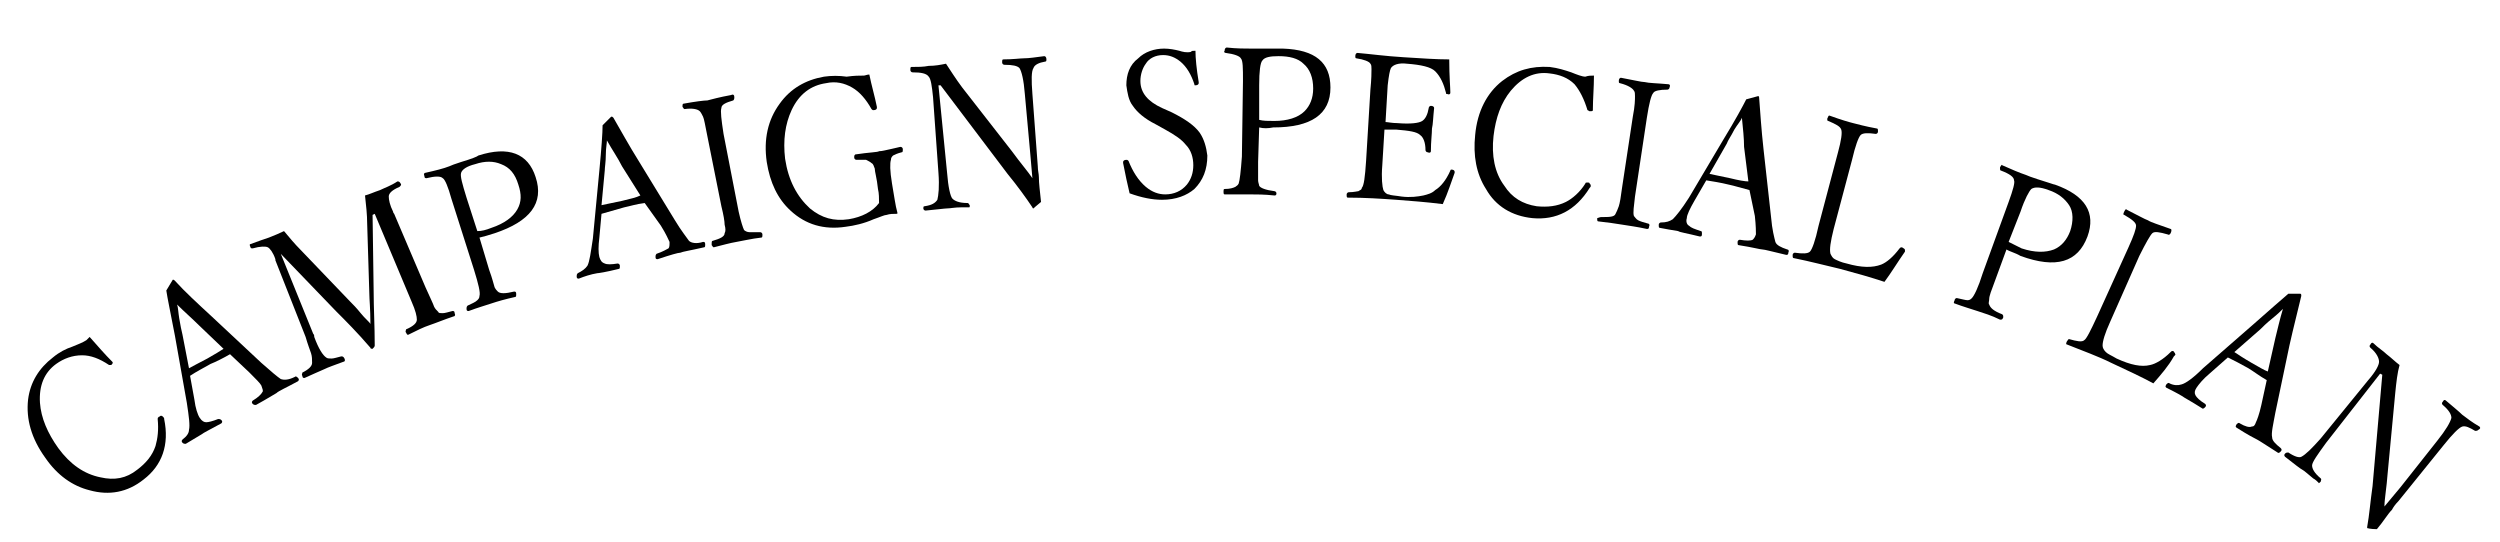
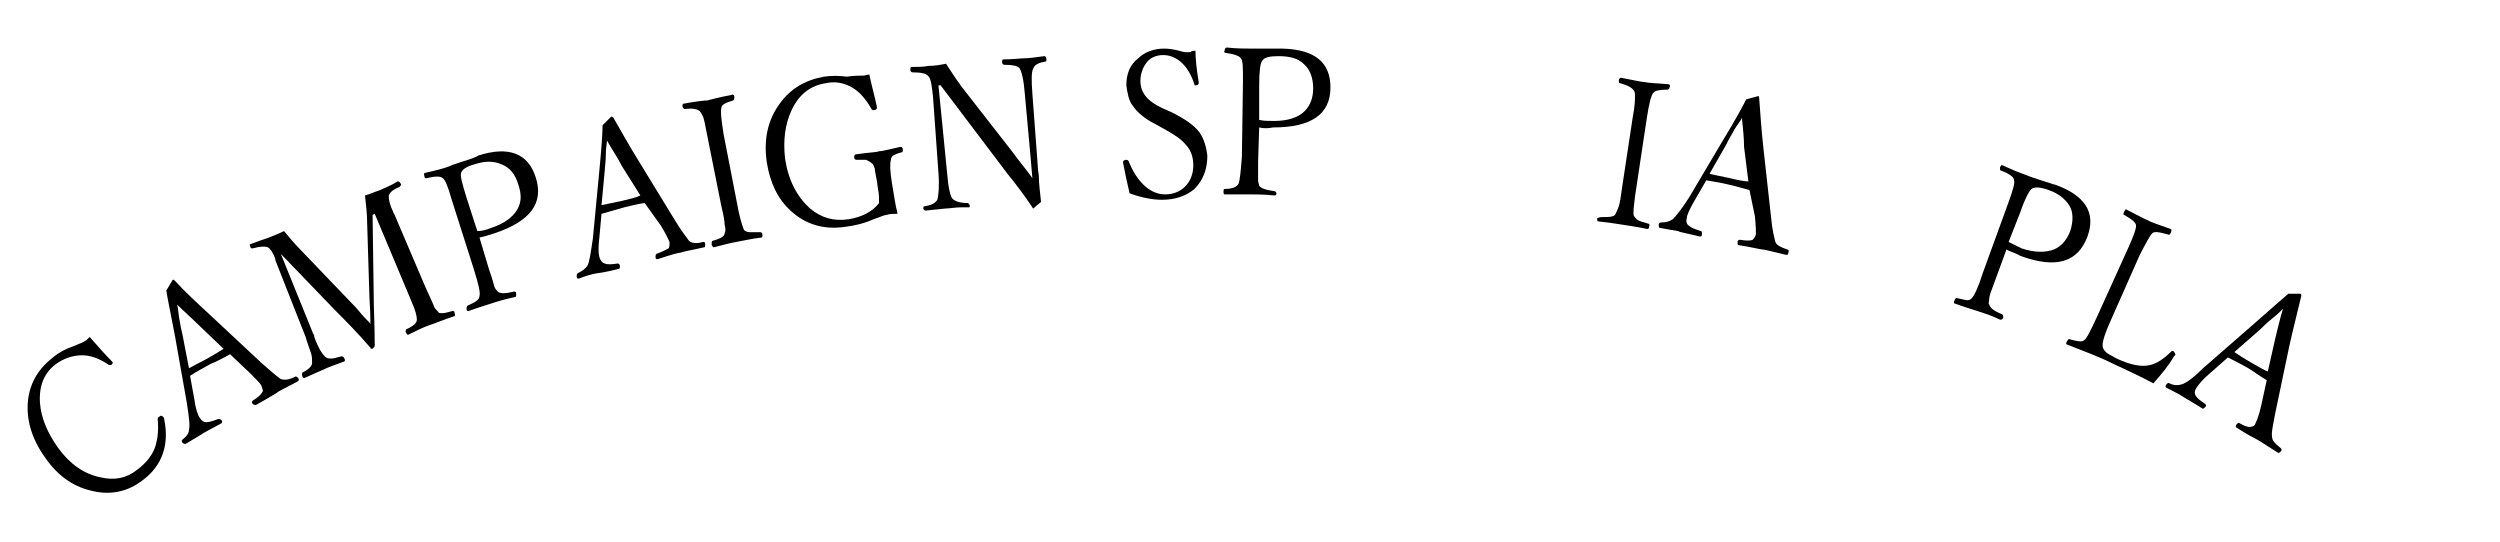
<svg xmlns="http://www.w3.org/2000/svg" version="1.1" id="CAMPAIGN_SPECIAL_PLAN" x="0px" y="0px" viewBox="0 0 231.5 50.2" style="enable-background:new 0 0 231.5 50.2;" xml:space="preserve">
  <style type="text/css">
	.st0{fill:none;}
</style>
  <g>
-     <ellipse class="st0" cx="113.5" cy="76.7" rx="120" ry="58" />
    <path d="M8.3,31.2c0.8,0.9,1.4,1.6,2.1,2.3l0,0c0.1,0.1,0,0.2-0.1,0.3c-0.1,0-0.1,0-0.2,0c-0.9-0.6-1.7-0.9-2.5-0.9   c-0.9,0-1.7,0.3-2.4,0.8c-1.1,0.8-1.6,2-1.5,3.6c0.1,1.4,0.7,2.8,1.7,4.2c1.1,1.5,2.4,2.4,3.9,2.7c1.3,0.3,2.4,0.1,3.4-0.7   c0.8-0.6,1.4-1.3,1.7-2.2c0.2-0.7,0.3-1.5,0.2-2.5c0-0.1,0-0.1,0.1-0.2c0.1,0,0.1-0.1,0.2-0.1c0.1,0,0.1,0,0.2,0.1s0.1,0.1,0.1,0.2   c0.5,2.4-0.2,4.3-1.9,5.6c-1.5,1.2-3.2,1.5-5,1c-1.6-0.4-3-1.4-4.1-3c-1.3-1.8-1.8-3.6-1.6-5.4c0.2-1.6,1-2.9,2.3-3.9   c0.6-0.5,1.2-0.8,1.8-1c0.5-0.2,1-0.4,1.3-0.6C8,31.5,8.1,31.4,8.3,31.2z" />
    <path d="M21.3,32.8c-0.7,0.4-1.3,0.7-1.8,0.9c-0.7,0.4-1.3,0.7-1.9,1.1l0.4,2.2c0.1,0.8,0.3,1.4,0.5,1.7c0.2,0.3,0.4,0.4,0.6,0.4   c0.2,0,0.6-0.1,1.1-0.3c0.1,0,0.2,0,0.3,0.1c0.1,0.1,0.1,0.2,0,0.3c-1.1,0.6-1.7,0.9-1.8,1c-0.5,0.3-1,0.6-1.5,0.9   c-0.1,0-0.2,0-0.3-0.1c-0.1-0.1-0.1-0.2,0-0.3c0.4-0.3,0.6-0.6,0.6-0.9c0.1-0.4,0-1.2-0.2-2.5l-1.1-6.2c-0.4-2.1-0.7-3.5-0.8-4.2   l0.6-1c0.1,0,0.1,0,0.2,0.1c0.9,1,2.1,2.1,3.4,3.3l4.6,4.3c0.9,0.8,1.5,1.3,1.8,1.5c0.3,0.1,0.7,0.1,1.3-0.2c0.1-0.1,0.2,0,0.3,0.1   c0.1,0.1,0.1,0.2,0,0.3c-1.1,0.6-1.8,0.9-2,1.1c-0.2,0.1-0.8,0.5-1.9,1.1c-0.1,0-0.2,0-0.3-0.1c-0.1-0.1-0.1-0.2,0-0.3   c0.5-0.3,0.8-0.6,0.9-0.8c0.1-0.1,0-0.3-0.1-0.6c-0.1-0.2-0.5-0.6-1.1-1.2L21.3,32.8z M16.4,28.2c0.1,0.3,0.1,0.7,0.2,1.3   c0.1,0.6,0.2,1.1,0.3,1.5l0.6,3.1c0.4-0.2,0.9-0.5,1.7-0.9c0.7-0.4,1.2-0.7,1.5-0.9l-2.3-2.2C17.8,29.5,17.1,28.9,16.4,28.2z" />
    <path d="M33.8,18.1c0.4-0.1,0.8-0.3,1.4-0.5c0.4-0.2,1-0.4,1.6-0.8c0.1,0,0.2,0,0.3,0.2c0.1,0.1,0,0.2-0.1,0.3   c-0.7,0.3-1,0.6-1,0.9c0,0.3,0.1,0.8,0.4,1.4c0,0.1,0.1,0.2,0.1,0.2l2.9,6.8c0.4,0.9,0.7,1.5,0.8,1.8c0.1,0.2,0.2,0.3,0.4,0.5   C40.6,29,40.8,29,41,29c0.2,0,0.5-0.1,0.9-0.2c0.1,0,0.2,0,0.2,0.2c0.1,0.2,0,0.3-0.1,0.3c-0.9,0.3-1.6,0.6-2.2,0.8   c-0.6,0.2-1.2,0.5-2,0.9c-0.1,0-0.1,0-0.2-0.2c-0.1-0.1,0-0.2,0-0.3c0.7-0.3,1-0.6,1-0.9c0-0.3-0.1-0.8-0.5-1.7l-3.4-8.1l-0.2,0.1   l0.1,7.1c0,1.5,0.1,3.2,0.1,5c0,0.1-0.1,0.2-0.2,0.3c-0.1,0-0.2,0-0.2-0.1c-1.2-1.4-2.3-2.5-3.2-3.4l-5.2-5.4L26,23.5l3,7.4   c0.1,0.1,0.1,0.2,0.1,0.3c0.4,1.1,0.8,1.7,1.1,1.9c0.1,0.1,0.3,0.1,0.5,0.1c0.2,0,0.5-0.1,0.9-0.2c0.1,0,0.2,0,0.3,0.2   c0.1,0.2,0,0.3-0.1,0.3C31,33.8,30.4,34,30,34.2c-0.5,0.2-1.1,0.5-1.8,0.8c-0.1,0-0.2,0-0.2-0.2c-0.1-0.1,0-0.2,0-0.3   c0.6-0.3,0.9-0.6,0.9-0.9c0-0.3,0-0.6-0.1-0.9c-0.1-0.3-0.3-0.8-0.5-1.5l-2.8-7.1L25.5,24c-0.2-0.6-0.5-1-0.7-1.1   c-0.2-0.1-0.7-0.1-1.4,0.1c-0.1,0-0.2,0-0.2-0.1c-0.1-0.2-0.1-0.3,0-0.3c0.8-0.3,1.4-0.5,1.7-0.6c0.5-0.2,1-0.4,1.4-0.6   c0.5,0.6,1,1.2,1.5,1.7l4.6,4.8c0.3,0.3,0.6,0.6,1,1.1c0.4,0.5,0.8,0.8,0.9,1c0-1.4-0.1-2.3-0.1-2.8L34,20.7   C34,19.9,33.9,19,33.8,18.1z" />
    <path d="M44.4,22l0.9,3c0.3,0.8,0.4,1.3,0.5,1.6c0.1,0.2,0.2,0.3,0.3,0.4c0.2,0.2,0.7,0.2,1.5,0c0.1,0,0.2,0,0.2,0.2   c0,0.2,0,0.3-0.1,0.3c-0.9,0.2-1.6,0.4-2.2,0.6c-0.6,0.2-1.3,0.4-2.1,0.7c-0.1,0-0.2,0-0.2-0.2c0-0.1,0-0.2,0.1-0.3   c0.4-0.2,0.7-0.3,0.9-0.5c0.1-0.1,0.2-0.2,0.2-0.4c0.1-0.3-0.1-1.1-0.5-2.4l-2.1-6.6c-0.3-1.1-0.6-1.8-0.8-1.9   c-0.2-0.2-0.7-0.2-1.5,0c-0.1,0-0.2,0-0.2-0.2c-0.1-0.2,0-0.3,0.1-0.3c0.9-0.2,1.7-0.4,2.2-0.6c0.2-0.1,0.5-0.2,1.1-0.4   c1-0.3,1.5-0.5,1.6-0.6c2.8-0.9,4.6-0.2,5.3,2c0.8,2.4-0.5,4.1-3.8,5.2C45.2,21.8,44.8,21.9,44.4,22z M44.2,21.4   c0.4,0,0.8-0.1,1.3-0.3c1.2-0.4,2-1,2.4-1.7c0.4-0.7,0.4-1.4,0.1-2.3c-0.3-1-0.8-1.6-1.6-1.9c-0.7-0.3-1.5-0.3-2.4,0   c-0.8,0.2-1.2,0.5-1.3,0.8c-0.1,0.3,0.1,1,0.5,2.3L44.2,21.4z" />
    <path d="M59.7,18.8c-0.8,0.1-1.4,0.3-1.9,0.4c-0.7,0.2-1.4,0.4-2.1,0.6L55.5,22c-0.1,0.8-0.1,1.4,0,1.8c0.1,0.3,0.2,0.5,0.5,0.6   c0.2,0.1,0.6,0.1,1.2,0c0.1,0,0.2,0.1,0.2,0.2c0,0.2,0,0.3-0.1,0.3c-1.2,0.3-1.9,0.4-2,0.4c-0.6,0.1-1.2,0.3-1.7,0.5   c-0.1,0-0.2,0-0.2-0.2c0-0.1,0-0.2,0.1-0.3c0.4-0.2,0.7-0.4,0.9-0.7c0.2-0.4,0.3-1.2,0.5-2.5l0.6-6.3c0.2-2.1,0.3-3.5,0.3-4.2   l0.8-0.8c0.1,0,0.1,0,0.2,0.1c0.7,1.2,1.4,2.5,2.4,4.1l3.3,5.4c0.6,1,1.1,1.6,1.3,1.9c0.2,0.2,0.7,0.3,1.3,0.1c0.1,0,0.2,0,0.2,0.2   c0,0.2,0,0.3-0.1,0.3c-1.3,0.3-2,0.4-2.2,0.5c-0.2,0-0.9,0.2-2.1,0.6c-0.1,0-0.2,0-0.2-0.2c0-0.1,0-0.2,0.1-0.3   c0.6-0.2,0.9-0.4,1.1-0.5c0.1-0.1,0.1-0.3,0.1-0.6c-0.1-0.2-0.3-0.7-0.8-1.5L59.7,18.8z M56.2,13c0,0.3-0.1,0.7-0.1,1.3   C56.1,15,56,15.5,56,15.8L55.7,19c0.4-0.1,1-0.2,1.9-0.4c0.8-0.2,1.3-0.3,1.7-0.5l-1.7-2.7C57.2,14.6,56.7,13.9,56.2,13z" />
    <path d="M66,22.3c0.7-0.2,1.1-0.4,1.1-0.7c0.1-0.2,0.1-0.4,0-0.8c0-0.3-0.1-0.9-0.3-1.7l-1.3-6.5c-0.2-1-0.3-1.6-0.4-1.8   c-0.1-0.2-0.2-0.4-0.3-0.5c-0.2-0.2-0.7-0.3-1.4-0.2c-0.1,0-0.1-0.1-0.2-0.2c0-0.2,0-0.3,0.1-0.3c1.1-0.2,1.9-0.3,2.2-0.3   c0.4-0.1,1.1-0.3,2.2-0.5C67.9,8.7,68,8.8,68,9c0,0.1,0,0.2-0.1,0.3c-0.7,0.2-1.1,0.4-1.1,0.7c-0.1,0.3,0,1.1,0.2,2.4l1.4,7.2   c0.2,0.9,0.4,1.5,0.5,1.7c0.1,0.1,0.3,0.2,0.5,0.2c0.2,0,0.5,0,1,0c0.1,0,0.2,0.1,0.2,0.2c0,0.2,0,0.3-0.1,0.3   c-0.9,0.1-1.7,0.3-2.3,0.4s-1.3,0.3-2.1,0.5c-0.1,0-0.1-0.1-0.2-0.2C65.9,22.4,65.9,22.3,66,22.3z" />
    <path d="M80.5,6.9c0.2,1,0.5,2,0.7,3l0,0.1c0,0.1-0.1,0.2-0.3,0.2c-0.1,0-0.1,0-0.2-0.1c-0.5-0.9-1.1-1.6-1.8-2   c-0.7-0.4-1.5-0.6-2.4-0.4c-1.4,0.2-2.5,1-3.2,2.5c-0.6,1.3-0.8,2.8-0.6,4.5c0.3,2,1.1,3.5,2.3,4.6c1.1,0.9,2.2,1.2,3.6,1   c1.2-0.2,2.2-0.7,2.8-1.5c0-0.4,0-0.9-0.1-1.3c-0.1-1-0.3-1.6-0.3-1.9c-0.1-0.2-0.1-0.4-0.3-0.5c-0.1-0.1-0.3-0.2-0.5-0.3   c-0.2,0-0.5,0-0.9,0c-0.1,0-0.2-0.1-0.2-0.2c0-0.2,0-0.2,0.1-0.3c1.3-0.2,2.1-0.2,2.2-0.3c0.3,0,0.6-0.1,1.1-0.2   c0.5-0.1,0.8-0.2,0.9-0.2c0.1,0,0.2,0.1,0.2,0.2c0,0.2,0,0.3-0.1,0.3c-0.4,0.1-0.6,0.2-0.8,0.3c-0.1,0.1-0.2,0.2-0.2,0.4   c-0.1,0.3-0.1,1,0.1,2.2c0.2,1.1,0.3,2,0.5,2.7c0,0.1,0,0.1-0.1,0.1c-0.3,0-0.6,0-0.9,0.1c-0.2,0-0.6,0.2-1.2,0.4   c-0.9,0.4-1.8,0.6-2.6,0.7c-2,0.3-3.7-0.2-5.1-1.5c-1.2-1.1-1.9-2.6-2.2-4.5c-0.3-2.1,0.1-3.9,1.2-5.4c1-1.4,2.4-2.2,4.1-2.5   c0.7-0.1,1.4-0.1,2.1,0C79.1,7,79.6,7,80,7C80.1,7,80.3,6.9,80.5,6.9z" />
    <path d="M87.1,7.9l-0.2,0l0.8,8.1c0.1,1.3,0.3,2.2,0.5,2.4c0.2,0.2,0.6,0.4,1.4,0.4c0.1,0,0.1,0.1,0.2,0.2c0,0.2,0,0.2-0.1,0.2   c-0.2,0-0.4,0-0.7,0c-0.6,0-1,0.1-1.3,0.1c-0.2,0-0.9,0.1-2,0.2c-0.1,0-0.2-0.1-0.2-0.2c0-0.1,0-0.2,0.1-0.2c0.7-0.1,1-0.3,1.2-0.6   c0.1-0.4,0.2-1.2,0.1-2.5l-0.5-7c-0.1-1-0.2-1.7-0.4-1.9c-0.2-0.3-0.7-0.4-1.5-0.4c-0.1,0-0.2-0.1-0.2-0.2c0-0.2,0-0.3,0.1-0.3   c0.6,0,1.1,0,1.6-0.1c0.6,0,1.1-0.1,1.6-0.2c0.4,0.6,0.9,1.4,1.5,2.2l4.6,5.9c0.8,1.1,1.5,1.9,1.9,2.5l-0.2-2.3l-0.5-5.5   c-0.1-1.3-0.3-2.1-0.5-2.4c-0.2-0.2-0.6-0.3-1.4-0.3c-0.1,0-0.2-0.1-0.2-0.2c0-0.2,0-0.3,0.1-0.3c0.9,0,1.6-0.1,1.9-0.1   c0.5,0,1.1-0.1,1.9-0.2c0.1,0,0.2,0.1,0.2,0.3c0,0.1,0,0.2-0.1,0.2c-0.6,0.1-1,0.3-1.1,0.6c-0.2,0.3-0.2,1.1-0.1,2.4l0.5,6.7   c0,0.4,0.1,0.7,0.1,1c0,0.6,0.1,1.3,0.2,2.3c-0.5,0.4-0.7,0.6-0.7,0.6c0,0-0.1,0-0.1-0.1c-0.6-0.9-1.4-2-2.3-3.1L87.1,7.9z" />
    <path d="M110.7,4.7c0,0.7,0.1,1.7,0.3,2.9l0,0.1c0,0.1-0.1,0.2-0.3,0.2c-0.1,0-0.1,0-0.1-0.1c-0.3-0.9-0.7-1.6-1.3-2.1   c-0.5-0.4-1-0.6-1.6-0.6c-0.7,0-1.3,0.3-1.6,0.8c-0.3,0.4-0.5,1-0.5,1.6c0,1.1,0.7,1.9,2,2.5l0.9,0.4c1.2,0.6,2.1,1.2,2.6,1.9   c0.4,0.6,0.6,1.3,0.7,2.1c0,1.3-0.4,2.3-1.2,3.1c-0.7,0.6-1.7,1-3,1c-0.9,0-1.9-0.2-3-0.6c-0.2-0.8-0.4-1.8-0.6-2.8l0-0.1   c0-0.1,0.1-0.2,0.3-0.2c0.1,0,0.1,0,0.2,0.1c0.4,1,0.9,1.8,1.6,2.4c0.6,0.5,1.2,0.7,1.8,0.7c0.8,0,1.5-0.3,2-0.9   c0.4-0.5,0.6-1.1,0.6-1.8c0-0.7-0.2-1.4-0.7-1.9c-0.4-0.5-1-0.9-1.9-1.4l-0.9-0.5c-1-0.5-1.7-1.1-2.1-1.7c-0.4-0.5-0.5-1.2-0.6-1.9   c0-1,0.3-1.9,1.1-2.5c0.6-0.6,1.5-0.9,2.4-0.9c0.5,0,1,0.1,1.4,0.2c0.3,0.1,0.7,0.2,1.1,0.1C110.3,4.7,110.5,4.7,110.7,4.7z" />
    <path d="M116.6,11.8l-0.1,3.2c0,0.9,0,1.4,0,1.7c0,0.2,0.1,0.4,0.1,0.5c0.1,0.2,0.6,0.4,1.4,0.5c0.1,0,0.2,0.1,0.2,0.2   c0,0.2-0.1,0.2-0.2,0.2c-0.9-0.1-1.7-0.1-2.3-0.1c-0.6,0-1.4,0-2.3,0c-0.1,0-0.1-0.1-0.1-0.3c0-0.1,0-0.2,0.1-0.2   c0.5,0,0.8-0.1,1-0.2c0.1-0.1,0.2-0.1,0.3-0.3c0.1-0.3,0.2-1.1,0.3-2.5l0.1-7c0-1.2,0-1.9-0.2-2.1c-0.1-0.2-0.6-0.4-1.4-0.5   c-0.1,0-0.2-0.1-0.1-0.2c0-0.2,0.1-0.3,0.2-0.3c0.9,0.1,1.7,0.1,2.3,0.1c0.2,0,0.6,0,1.2,0c1,0,1.6,0,1.7,0c3,0.1,4.4,1.3,4.4,3.6   c0,2.5-1.8,3.7-5.3,3.7C117.4,11.9,117,11.9,116.6,11.8z M116.6,11.1c0.4,0.1,0.8,0.1,1.4,0.1c1.2,0,2.2-0.3,2.8-0.9   c0.5-0.5,0.8-1.2,0.8-2.1c0-1-0.3-1.8-0.9-2.3c-0.5-0.5-1.3-0.7-2.3-0.7c-0.8,0-1.3,0.1-1.5,0.4c-0.2,0.2-0.3,1-0.3,2.3L116.6,11.1   z" />
-     <path d="M133.6,18.9c-1.6-0.2-3-0.3-4.3-0.4c-1.4-0.1-2.9-0.2-4.5-0.2c-0.1,0-0.1-0.1-0.1-0.3c0-0.1,0.1-0.2,0.2-0.2   c0.5,0,0.8-0.1,0.9-0.1c0.1-0.1,0.3-0.1,0.3-0.3c0.2-0.2,0.3-1,0.4-2.5l0.4-6.6c0.1-1,0.1-1.6,0.1-1.9c0-0.2,0-0.4-0.1-0.5   c-0.1-0.2-0.6-0.4-1.3-0.5c-0.1,0-0.1-0.1-0.1-0.2c0-0.2,0.1-0.3,0.2-0.3c1.2,0.1,2.6,0.3,4.3,0.4c1.6,0.1,3,0.2,4.2,0.2   c0,1.6,0.1,2.6,0.1,3l0,0.1c0,0.1-0.1,0.2-0.3,0.1c-0.1,0-0.1,0-0.1-0.1c-0.2-0.8-0.5-1.5-1-2c-0.4-0.4-1.3-0.6-2.6-0.7   c-0.8-0.1-1.3,0.1-1.5,0.4c-0.1,0.2-0.2,0.7-0.3,1.6l-0.2,3.4c0.2,0,0.6,0.1,1.1,0.1c1.2,0.1,2,0,2.3-0.2c0.3-0.2,0.5-0.6,0.6-1.2   c0-0.1,0.1-0.2,0.2-0.2c0.2,0,0.3,0.1,0.3,0.2c-0.1,0.9-0.1,1.5-0.2,1.9c0,0.5-0.1,1.2-0.1,2.1c0,0.1-0.1,0.2-0.3,0.1   c-0.1,0-0.2-0.1-0.2-0.2c0-0.7-0.2-1.2-0.5-1.4c-0.3-0.3-1-0.4-2.2-0.5c-0.4,0-0.7,0-1.1,0l-0.2,3.3c-0.1,1.2,0,2,0.1,2.3   c0.1,0.2,0.3,0.4,0.5,0.4c0.2,0.1,0.6,0.1,1.2,0.2c0.8,0.1,1.5,0,2-0.1c0.4-0.1,0.8-0.2,1.1-0.5c0.5-0.3,1-0.9,1.4-1.8   c0-0.1,0.1-0.1,0.1-0.1c0.2,0,0.3,0.1,0.3,0.2l0,0.1C134.4,16.8,134.1,17.8,133.6,18.9z" />
-     <path d="M147.6,7c0,1.1-0.1,2.2-0.1,3.1l0,0.1c0,0.1-0.1,0.1-0.3,0.1c-0.1,0-0.1-0.1-0.2-0.1c-0.3-1-0.7-1.8-1.2-2.4   c-0.6-0.6-1.4-0.9-2.3-1c-1.4-0.2-2.6,0.4-3.6,1.6c-0.9,1.1-1.4,2.5-1.6,4.2c-0.2,1.8,0.1,3.4,1,4.6c0.7,1.1,1.7,1.7,3,1.9   c1,0.1,1.9,0,2.7-0.4c0.6-0.3,1.3-0.9,1.8-1.7c0-0.1,0.1-0.1,0.2-0.1c0.1,0,0.2,0,0.2,0.1c0.1,0.1,0.1,0.1,0.1,0.2   c0,0.1,0,0.1-0.1,0.2c-1.3,2.1-3.1,3-5.3,2.8c-1.9-0.2-3.4-1.1-4.3-2.7c-0.9-1.4-1.2-3.1-1-5c0.2-2.2,1.1-3.9,2.5-5   c1.3-1,2.7-1.4,4.4-1.3c0.8,0.1,1.4,0.3,2,0.5c0.5,0.2,1,0.4,1.3,0.4C147.1,7,147.3,7,147.6,7z" />
    <path d="M148.3,20.1c0.7,0,1.2,0,1.3-0.3c0.1-0.2,0.2-0.4,0.3-0.7c0.1-0.3,0.2-0.9,0.3-1.7l1-6.6c0.2-1,0.2-1.6,0.2-1.9   c0-0.2,0-0.4-0.1-0.5c-0.1-0.2-0.5-0.5-1.3-0.7c-0.1,0-0.1-0.1-0.1-0.2c0-0.2,0.1-0.3,0.2-0.3c1.1,0.2,1.9,0.4,2.2,0.4   c0.4,0.1,1.1,0.1,2.2,0.2c0.1,0,0.2,0.1,0.1,0.3c0,0.1-0.1,0.2-0.2,0.2c-0.7,0-1.2,0.1-1.3,0.3c-0.2,0.2-0.4,1-0.6,2.3l-1.1,7.3   c-0.1,0.9-0.2,1.5-0.1,1.8c0.1,0.1,0.2,0.3,0.4,0.4c0.2,0.1,0.5,0.2,0.9,0.3c0.1,0,0.2,0.1,0.1,0.3c0,0.2-0.1,0.2-0.2,0.2   c-0.9-0.2-1.7-0.3-2.3-0.4c-0.6-0.1-1.3-0.2-2.2-0.3c-0.1,0-0.1-0.1-0.1-0.3C148.2,20.1,148.2,20.1,148.3,20.1z" />
    <path d="M162,17.6c-0.8-0.2-1.4-0.4-1.9-0.5c-0.8-0.2-1.5-0.3-2.1-0.4l-1.1,1.9c-0.4,0.7-0.7,1.3-0.7,1.6c-0.1,0.3,0,0.6,0.2,0.7   c0.2,0.2,0.5,0.3,1.1,0.5c0.1,0,0.1,0.1,0.1,0.3c0,0.2-0.1,0.2-0.2,0.2c-1.2-0.3-1.9-0.4-2-0.5c-0.6-0.1-1.2-0.2-1.7-0.3   c-0.1,0-0.1-0.1-0.1-0.3c0-0.1,0.1-0.2,0.2-0.2c0.5,0,0.8-0.1,1.1-0.3c0.3-0.3,0.8-0.9,1.5-2l3.2-5.4c1.1-1.8,1.8-3.1,2.1-3.7   l1.1-0.3c0.1,0,0.1,0.1,0.1,0.2c0.1,1.3,0.2,2.9,0.4,4.7l0.7,6.3c0.1,1.2,0.3,1.9,0.4,2.3c0.1,0.3,0.5,0.5,1.1,0.7   c0.1,0,0.2,0.1,0.1,0.3c0,0.2-0.1,0.2-0.2,0.2c-1.3-0.3-2-0.5-2.2-0.5c-0.2,0-0.9-0.2-2.2-0.4c-0.1,0-0.1-0.1-0.1-0.3   c0-0.1,0.1-0.2,0.2-0.2c0.6,0.1,1,0.1,1.2,0c0.1-0.1,0.2-0.2,0.3-0.5c0-0.2,0-0.8-0.1-1.7L162,17.6z M161.3,10.9   c-0.1,0.3-0.4,0.6-0.7,1.1c-0.3,0.6-0.6,1-0.7,1.3l-1.6,2.8c0.4,0.1,1,0.2,1.9,0.4c0.8,0.2,1.4,0.3,1.7,0.3l-0.4-3.2   C161.5,12.8,161.4,11.9,161.3,10.9z" />
-     <path d="M174.5,26.1c-1.2-0.4-2.6-0.8-4.1-1.2c-1.3-0.3-2.8-0.7-4.3-1c-0.1,0-0.1-0.1-0.1-0.3c0-0.1,0.1-0.2,0.2-0.2   c0.7,0.1,1.2,0.1,1.4-0.1c0.2-0.2,0.5-1,0.8-2.4l1.8-6.8c0.3-1.1,0.4-1.8,0.3-2.1c-0.1-0.3-0.5-0.5-1.2-0.8c-0.1,0-0.1-0.1-0.1-0.2   c0.1-0.2,0.1-0.3,0.2-0.3c1.1,0.4,1.8,0.6,2.2,0.7c0.4,0.1,1.1,0.3,2.2,0.5c0.1,0,0.1,0.1,0.1,0.3c0,0.1-0.1,0.2-0.2,0.2   c-0.7-0.1-1.2-0.1-1.4,0.1c-0.2,0.2-0.5,1-0.8,2.3l-1.7,6.4c-0.3,1.2-0.4,1.9-0.3,2.3c0.1,0.2,0.2,0.4,0.4,0.5   c0.2,0.1,0.6,0.3,1.1,0.4c1.4,0.4,2.4,0.4,3.2,0.1c0.5-0.2,1.1-0.7,1.7-1.5c0.1-0.1,0.1-0.1,0.2-0.1c0.1,0,0.1,0.1,0.2,0.1   c0.1,0.1,0.1,0.1,0.1,0.2l0,0.1C175.7,24.3,175.1,25.3,174.5,26.1z" />
    <path d="M185.8,23.1l-1.1,3c-0.3,0.8-0.5,1.3-0.5,1.6c0,0.2-0.1,0.4,0,0.5c0.1,0.3,0.4,0.6,1.2,0.9c0.1,0.1,0.1,0.1,0.1,0.3   c-0.1,0.2-0.1,0.2-0.3,0.2c-0.8-0.4-1.5-0.6-2.1-0.8c-0.6-0.2-1.3-0.4-2.1-0.7c-0.1,0-0.1-0.1,0-0.3c0-0.1,0.1-0.2,0.2-0.2   c0.5,0.1,0.8,0.2,1,0.2c0.2,0,0.3-0.1,0.4-0.2c0.2-0.2,0.6-1,1-2.3l2.4-6.6c0.4-1.1,0.6-1.8,0.5-2c0-0.3-0.4-0.6-1.2-0.9   c-0.1,0-0.1-0.1-0.1-0.3c0.1-0.2,0.2-0.3,0.2-0.2c0.9,0.4,1.6,0.7,2.2,0.9c0.2,0.1,0.5,0.2,1.1,0.4c1,0.3,1.5,0.5,1.6,0.5   c2.8,1,3.8,2.6,3,4.8c-0.9,2.4-2.9,3-6.2,1.8C186.6,23.4,186.1,23.3,185.8,23.1z M186,22.4c0.4,0.2,0.8,0.4,1.2,0.6   c1.2,0.4,2.2,0.4,3,0.1c0.7-0.3,1.2-0.9,1.5-1.7c0.3-0.9,0.3-1.8-0.1-2.4c-0.4-0.6-1-1.1-1.9-1.4c-0.8-0.3-1.3-0.3-1.6-0.1   c-0.2,0.2-0.6,0.9-1,2.1L186,22.4z" />
    <path d="M199.4,35.5c-1.1-0.6-2.4-1.2-3.9-1.9c-1.2-0.6-2.6-1.1-4.1-1.7c-0.1,0-0.1-0.1,0-0.3c0.1-0.1,0.1-0.2,0.2-0.2   c0.7,0.2,1.2,0.3,1.4,0.1c0.2-0.1,0.6-0.9,1.2-2.2l2.9-6.4c0.5-1.1,0.7-1.7,0.7-2c0-0.3-0.4-0.6-1.1-1c-0.1,0-0.1-0.1,0-0.3   c0.1-0.2,0.2-0.3,0.2-0.2c1,0.5,1.7,0.9,2,1c0.3,0.2,1,0.4,2.1,0.8c0.1,0,0.1,0.2,0,0.4c-0.1,0.1-0.1,0.2-0.3,0.1   c-0.7-0.2-1.2-0.3-1.4-0.1c-0.2,0.2-0.6,0.9-1.2,2.1l-2.7,6.1c-0.5,1.1-0.7,1.8-0.7,2.2c0,0.2,0.1,0.4,0.3,0.6   c0.2,0.2,0.5,0.3,1,0.6c1.3,0.6,2.3,0.8,3.1,0.6c0.5-0.1,1.2-0.5,1.9-1.2c0.1-0.1,0.1-0.1,0.2-0.1c0.1,0,0.1,0.1,0.2,0.2   c0,0.1,0.1,0.1,0,0.2l-0.1,0.1C200.8,33.9,200.1,34.7,199.4,35.5z" />
    <path d="M209.9,35.2c-0.7-0.4-1.2-0.8-1.7-1.1c-0.7-0.4-1.3-0.7-1.9-1l-1.7,1.5c-0.6,0.5-1,1-1.2,1.3c-0.2,0.3-0.2,0.5-0.1,0.7   c0.1,0.2,0.4,0.5,0.9,0.8c0.1,0.1,0.1,0.2,0,0.3c-0.1,0.1-0.2,0.2-0.3,0.1c-1.1-0.7-1.7-1-1.8-1.1c-0.5-0.3-1.1-0.6-1.5-0.8   c-0.1-0.1-0.1-0.1,0-0.3c0.1-0.1,0.2-0.2,0.3-0.1c0.4,0.2,0.8,0.2,1.1,0.1c0.4-0.1,1.1-0.6,2-1.5l4.7-4.1c1.6-1.4,2.6-2.3,3.2-2.8   l1.1,0c0.1,0,0.1,0.1,0.1,0.2c-0.3,1.3-0.7,2.8-1.1,4.6l-1.3,6.2c-0.2,1.1-0.4,1.9-0.3,2.3c0,0.3,0.3,0.6,0.8,1   c0.1,0.1,0.1,0.2,0,0.3c-0.1,0.1-0.2,0.2-0.3,0.1c-1.1-0.7-1.7-1.1-1.9-1.2c-0.2-0.1-0.8-0.4-1.9-1.1c-0.1-0.1-0.1-0.1,0-0.3   c0.1-0.1,0.2-0.2,0.3-0.1c0.5,0.3,0.9,0.4,1.1,0.3c0.2,0,0.3-0.1,0.4-0.4c0.1-0.2,0.3-0.7,0.5-1.6L209.9,35.2z M211.4,28.6   c-0.2,0.2-0.5,0.5-1,0.9c-0.5,0.4-0.9,0.8-1.1,1l-2.4,2.1c0.3,0.2,0.9,0.6,1.6,1c0.7,0.4,1.2,0.7,1.5,0.8l0.7-3.1   C210.9,30.5,211.1,29.6,211.4,28.6z" />
-     <path d="M220.6,34.7l-0.2-0.1l-5,6.4c-0.8,1.1-1.3,1.8-1.3,2.1c0,0.3,0.2,0.7,0.8,1.2c0.1,0.1,0,0.2,0,0.3   c-0.1,0.1-0.2,0.2-0.2,0.1c-0.1-0.1-0.3-0.3-0.5-0.4c-0.5-0.4-0.8-0.7-1-0.8c-0.2-0.1-0.7-0.5-1.6-1.2c-0.1-0.1-0.1-0.2,0-0.3   c0.1-0.1,0.2-0.1,0.3-0.1c0.6,0.4,1,0.5,1.2,0.4c0.4-0.2,1-0.8,1.8-1.7l4.4-5.4c0.7-0.8,1-1.4,1-1.7c0-0.3-0.2-0.8-0.8-1.3   c-0.1-0.1-0.1-0.2,0-0.3c0.1-0.2,0.2-0.2,0.3-0.1c0.4,0.4,0.9,0.7,1.2,1c0.4,0.3,0.8,0.7,1.2,1c-0.2,0.7-0.3,1.6-0.4,2.6l-0.7,7.4   c-0.1,1.4-0.3,2.4-0.3,3.1l1.5-1.8l3.4-4.3c0.8-1,1.2-1.7,1.3-2.1c0-0.3-0.2-0.7-0.8-1.2c-0.1-0.1-0.1-0.2,0-0.3   c0.1-0.2,0.2-0.2,0.3-0.1c0.7,0.6,1.2,1,1.5,1.3c0.4,0.3,0.9,0.7,1.6,1.1c0.1,0.1,0.1,0.2-0.1,0.3c-0.1,0.1-0.2,0.1-0.3,0.1   c-0.5-0.3-0.9-0.5-1.2-0.4c-0.3,0.1-0.9,0.7-1.7,1.7l-4.2,5.2c-0.3,0.3-0.5,0.6-0.6,0.8c-0.4,0.4-0.8,1.1-1.4,1.8   c-0.6,0-0.9-0.1-0.9-0.1c0,0,0-0.1,0-0.1c0.2-1.1,0.3-2.4,0.5-3.8L220.6,34.7z" />
  </g>
  <g>
</g>
  <g>
</g>
  <g>
</g>
  <g>
</g>
  <g>
</g>
  <g>
</g>
</svg>